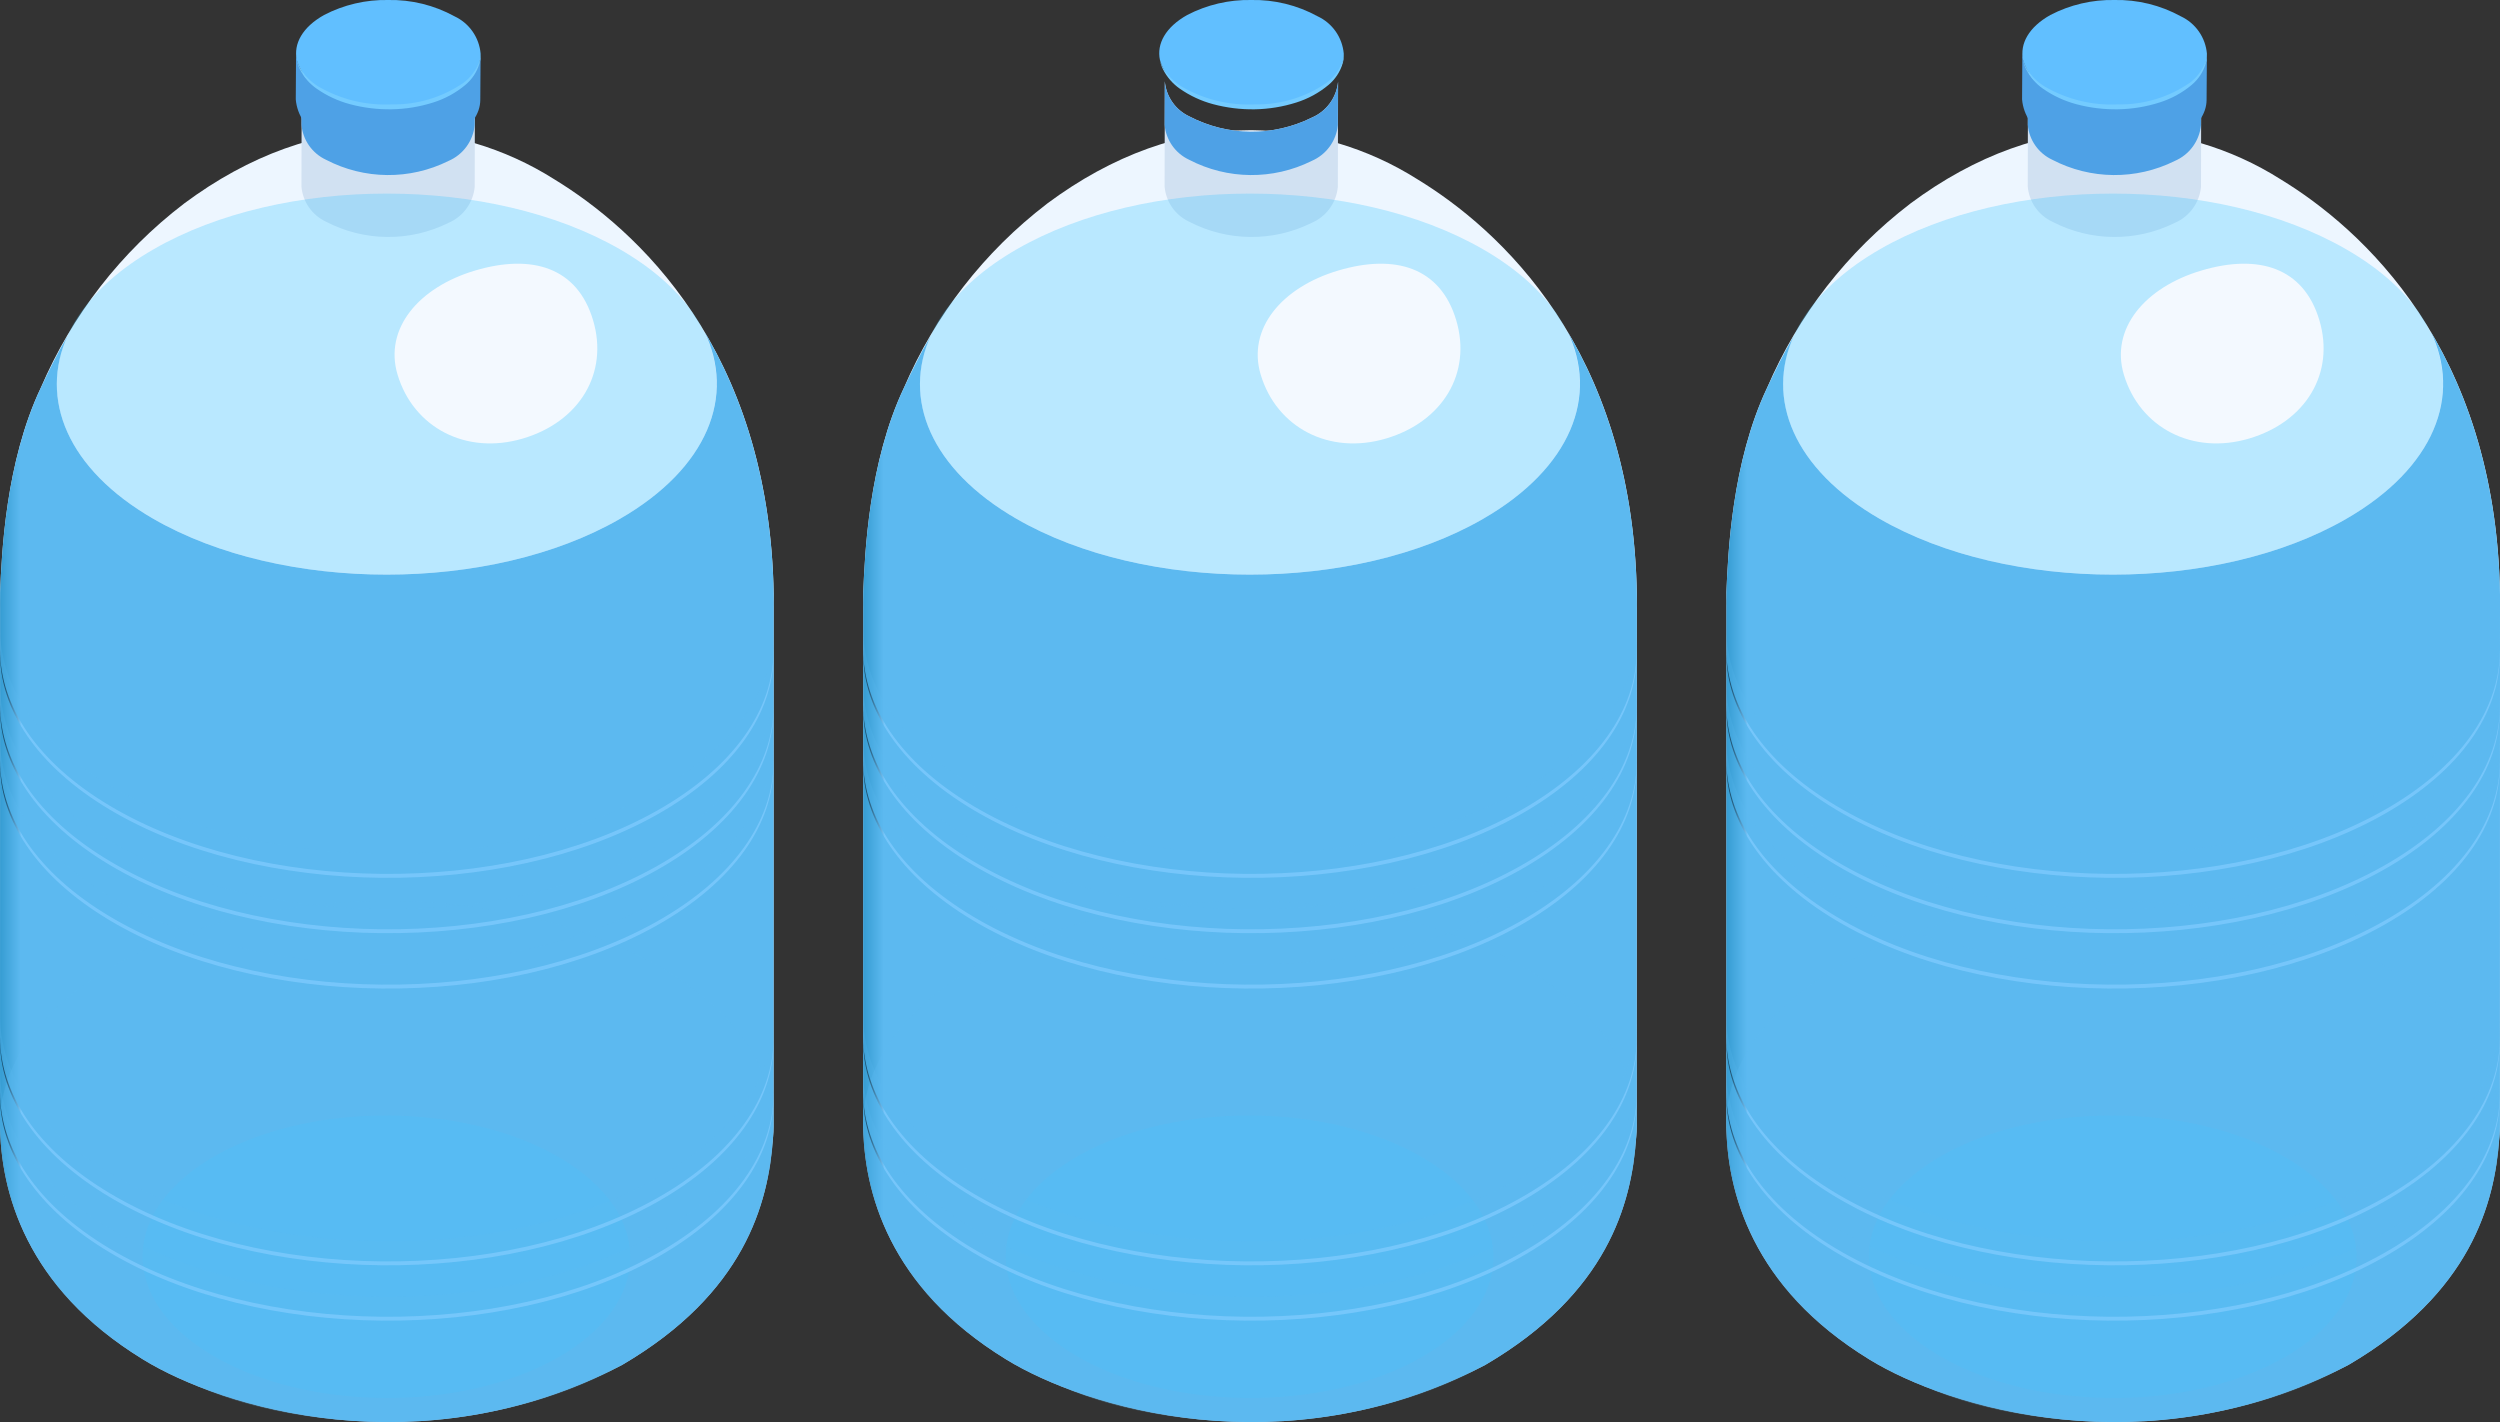
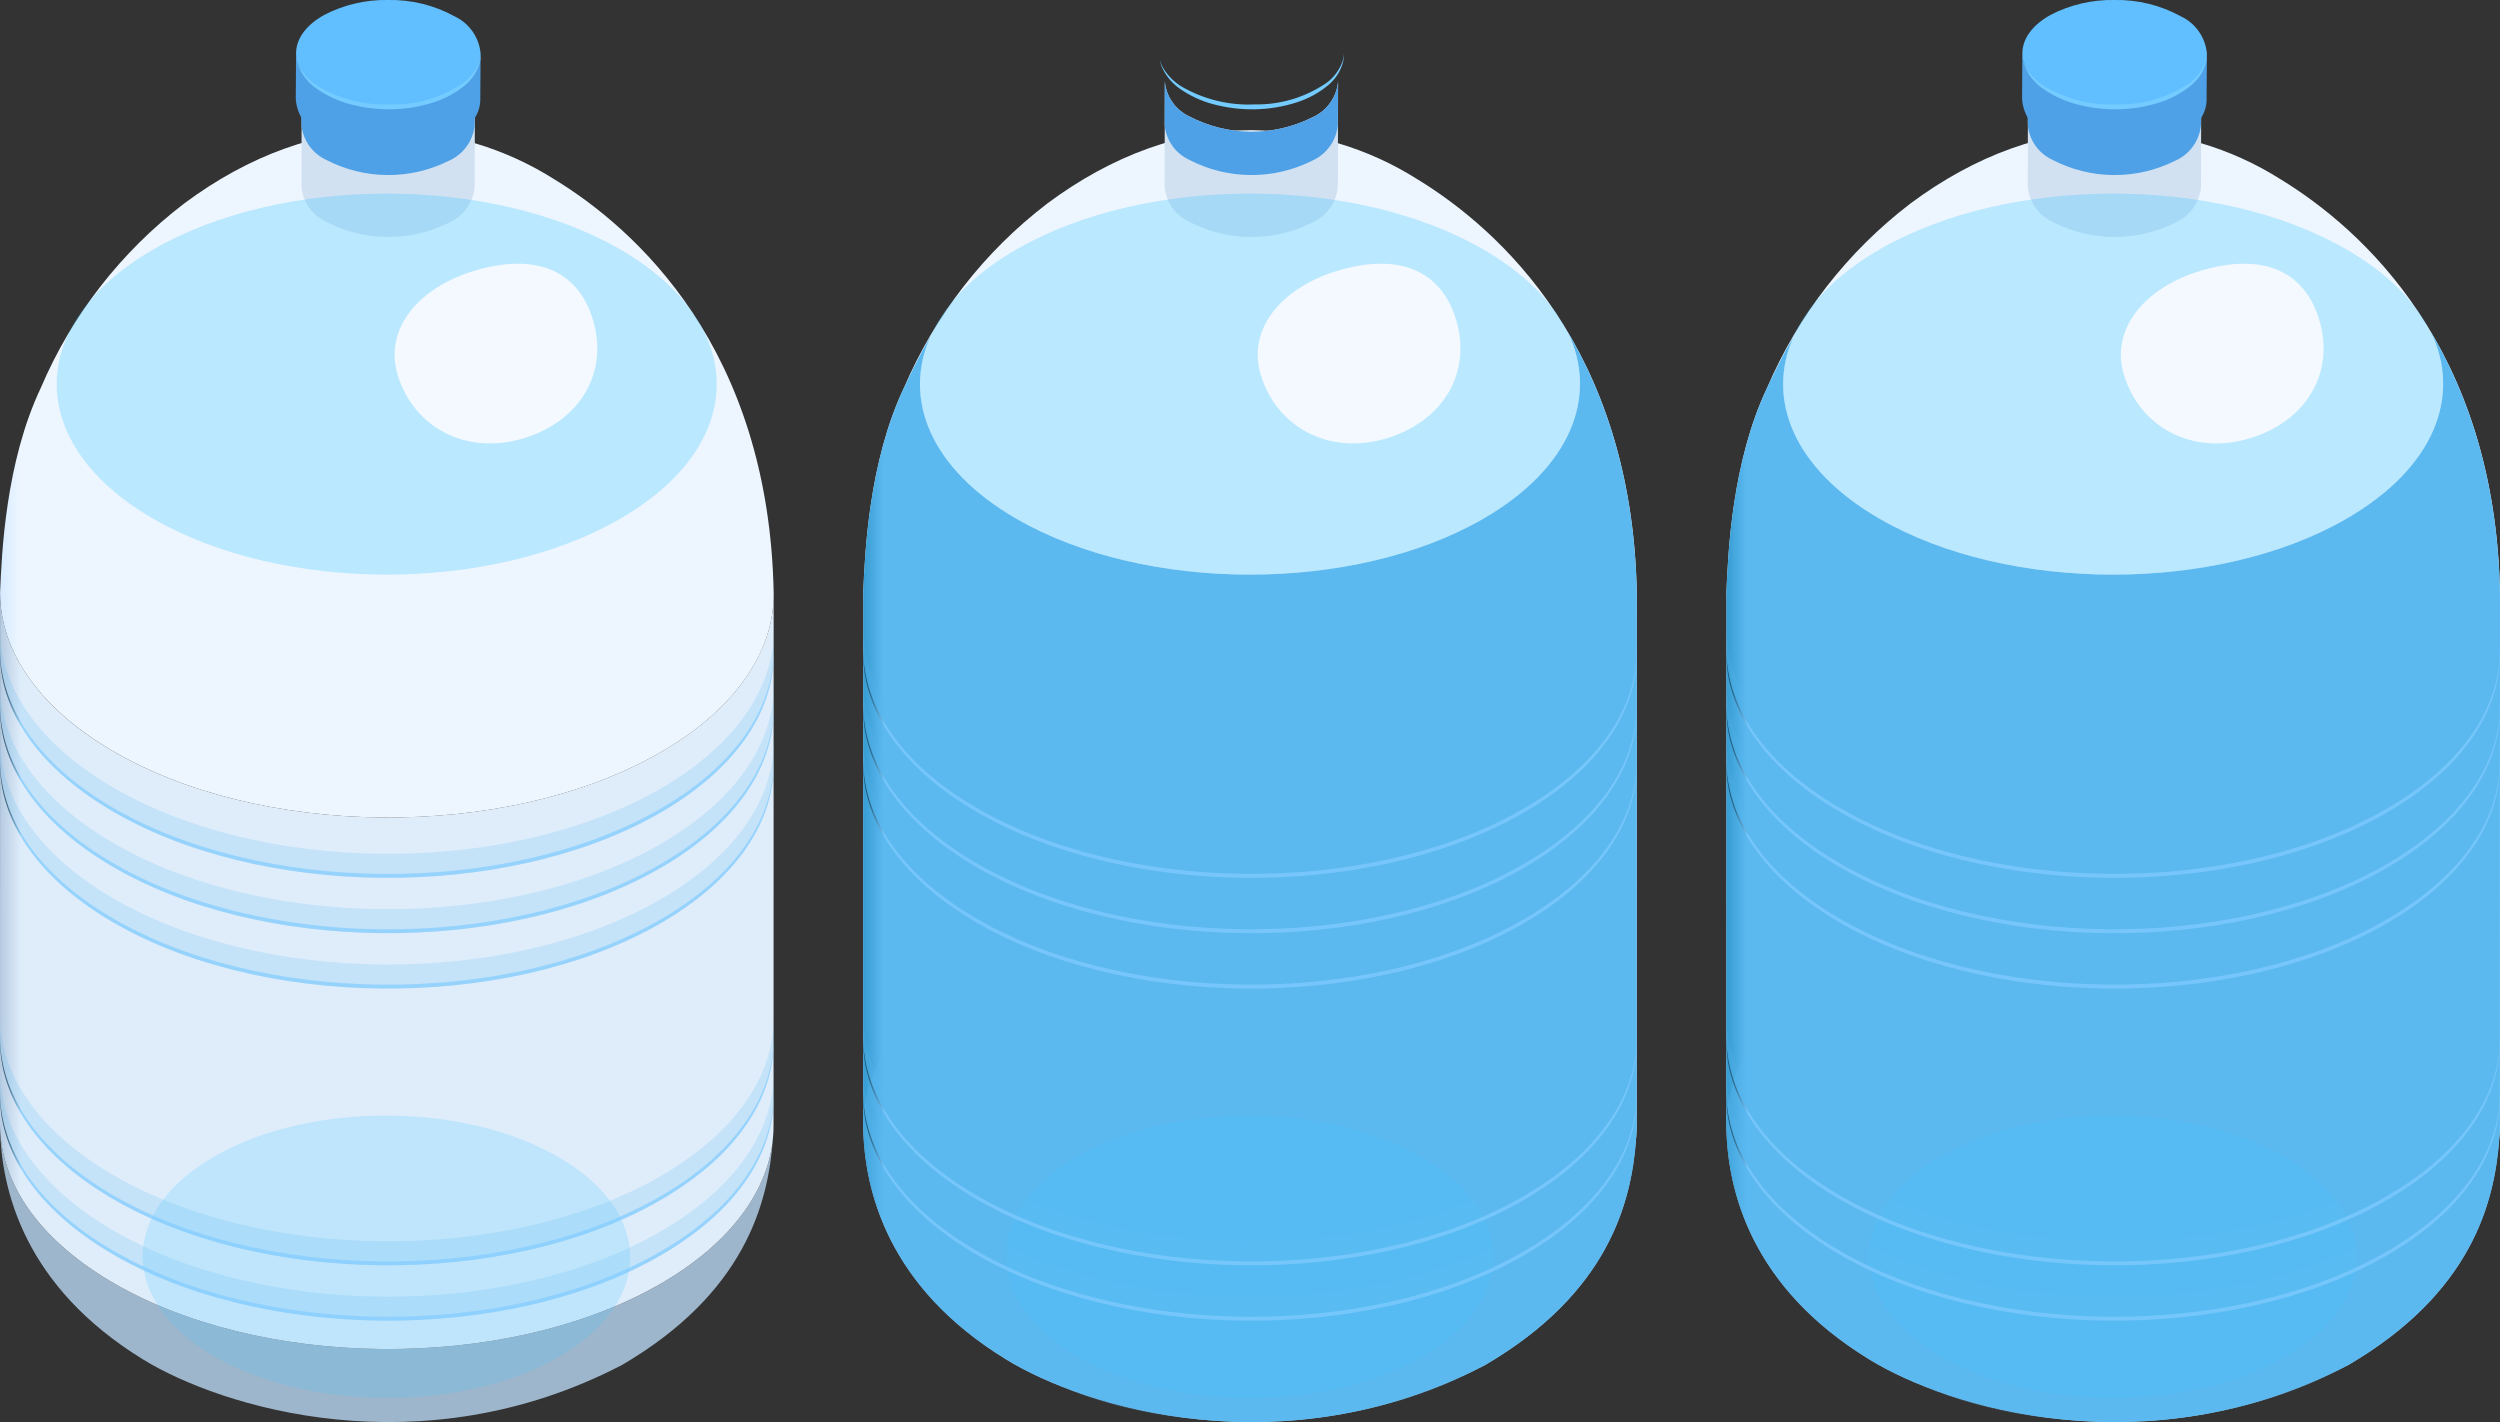
<svg xmlns="http://www.w3.org/2000/svg" xmlns:xlink="http://www.w3.org/1999/xlink" width="208.132" height="118.392" viewBox="0 0 208.132 118.392">
  <rect x="0" y="0" width="208.132" height="118.392" fill="#333333" stroke="none" />
  <defs>
    <clipPath id="a">
      <rect width="64.413" height="118.392" fill="none" />
    </clipPath>
    <clipPath id="b">
      <rect width="64.413" height="118.391" fill="none" />
    </clipPath>
    <clipPath id="c">
      <path d="M0,74.43c-.013,4.7,3.015,9.4,9.112,13.048,12.4,7.41,32.783,7.615,45.534.459C61.13,84.3,64.392,79.461,64.4,74.609l.008-44.252c-.013,4.852-3.275,9.691-9.756,13.327-12.753,7.156-33.142,6.95-45.538-.459C3.023,39.581-.007,34.873.008,30.178Z" transform="translate(0 -30.178)" fill="none" />
    </clipPath>
    <linearGradient id="d" y1="1.064" x2="0.026" y2="1.064" gradientUnits="objectBoundingBox">
      <stop offset="0" stop-color="#b8cde3" />
      <stop offset="1" stop-color="#dfedfb" />
    </linearGradient>
    <clipPath id="e">
      <path d="M15.3,12.759a38.072,38.072,0,0,0-11.9,15.313C.456,34.287.139,41.873.005,45.112c-.015,4.7,3.015,9.4,9.111,13.048,12.4,7.41,32.784,7.615,45.538.459,6.481-3.636,9.743-8.475,9.756-13.327C64.063,24.709,52.821,14.8,46.151,10.725A26.392,26.392,0,0,0,32.31,6.631c-5.759,0-11.543,2.051-17.014,6.128" transform="translate(-0.005 -6.631)" fill="none" />
    </clipPath>
    <linearGradient id="f" y1="1.818" x2="0.025" y2="1.818" gradientUnits="objectBoundingBox">
      <stop offset="0" stop-color="#d7ebff" />
      <stop offset="1" stop-color="#edf6ff" />
    </linearGradient>
    <clipPath id="g">
      <path d="M15.357,12.906a3.559,3.559,0,0,0,2.04,2.922,11.239,11.239,0,0,0,10.2.1,3.63,3.63,0,0,0,2.183-2.984L29.8,4.181a3.634,3.634,0,0,1-2.185,2.984,11.239,11.239,0,0,1-10.2-.1,3.562,3.562,0,0,1-2.04-2.922Z" transform="translate(-15.357 -4.14)" fill="none" />
    </clipPath>
    <linearGradient id="h" x1="-1.737" y1="8.333" x2="-1.624" y2="8.333" gradientUnits="objectBoundingBox">
      <stop offset="0" stop-color="#b8cde3" />
      <stop offset="1" stop-color="#d1e1f2" />
    </linearGradient>
    <clipPath id="i">
      <path d="M17.557,2.769c-2.855,1.6-2.92,4.247-.145,5.906a11.239,11.239,0,0,0,10.2.1c2.855-1.6,2.92-4.247.144-5.906A10.353,10.353,0,0,0,22.558,1.6a10.435,10.435,0,0,0-5,1.172" transform="translate(-15.372 -1.597)" fill="none" />
    </clipPath>
    <linearGradient id="j" x1="-1.535" y1="13.181" x2="-1.432" y2="13.181" xlink:href="#f" />
    <clipPath id="l">
      <rect width="54.944" height="31.723" fill="none" />
    </clipPath>
    <clipPath id="m">
      <rect width="64.413" height="90.827" fill="none" />
    </clipPath>
    <clipPath id="n">
      <path d="M64.413,38.8c-.157-9.376-2.579-16.529-5.795-21.933,2.652,5.37.333,11.4-7,15.628-10.727,6.194-28.122,6.194-38.85,0C5.6,28.357,3.232,22.5,5.641,17.223,4.671,18.9,3.947,20.417,3.4,21.58.458,27.8.142,35.381.008,38.62L0,82.872c.034,5.627,2.128,13.6,11.915,19.612,6.467,3.976,23.126,9.186,39.885.448,10.184-5.968,12.165-13.415,12.549-18.847.033-.345.056-.688.056-1.033Z" transform="translate(0 -16.867)" fill="none" />
    </clipPath>
    <linearGradient id="o" y1="0.958" x2="0.025" y2="0.958" gradientUnits="objectBoundingBox">
      <stop offset="0" stop-color="#389ed4" />
      <stop offset="1" stop-color="#5cb9f0" />
    </linearGradient>
    <clipPath id="p">
      <rect width="64.405" height="43.36" fill="none" />
    </clipPath>
    <clipPath id="q">
      <rect width="40.589" height="23.511" fill="none" />
    </clipPath>
    <clipPath id="r">
      <rect width="64.413" height="57.609" fill="none" />
    </clipPath>
    <clipPath id="s">
      <rect width="64.413" height="57.43" fill="none" />
    </clipPath>
    <clipPath id="t">
      <path d="M64.411,64.426c0-.033-.007,1.968-.007,1.968-.013,4.852-3.275,9.691-9.756,13.329-12.753,7.156-33.14,6.95-45.538-.461C3.015,75.617-.013,70.909,0,66.214l0-.289c0,4.685,3.027,9.38,9.109,13.017,12.4,7.41,32.784,7.615,45.538.459,6.481-3.636,9.743-8.475,9.756-13.327ZM64.4,70.682c-.013,4.852-3.275,9.691-9.756,13.327-12.753,7.156-33.14,6.95-45.538-.459C3.028,79.914,0,75.218,0,70.533l0,.289c-.013,4.7,3.015,9.4,9.111,13.048,12.4,7.411,32.784,7.617,45.538.461C61.13,80.693,64.392,75.856,64.4,71l.008-2c0,.031-.008,1.678-.008,1.678m0-36.866c-.013,4.852-3.275,9.691-9.756,13.327-12.753,7.156-33.14,6.95-45.538-.459C3.028,43.047,0,38.352,0,33.667l0,.289c-.013,4.7,3.015,9.4,9.111,13.048,12.4,7.411,32.784,7.617,45.538.461,6.481-3.638,9.743-8.475,9.756-13.329l.008-2c0,.031-.008,1.678-.008,1.678m0,9.217c-.013,4.852-3.275,9.691-9.756,13.329-12.753,7.156-33.14,6.95-45.538-.461C3.028,52.264,0,47.569,0,42.884l0,.291c-.013,4.7,3.015,9.4,9.111,13.048,12.4,7.41,32.784,7.615,45.538.459,6.481-3.636,9.743-8.475,9.756-13.327l.008-2c0,.031-.008,1.678-.008,1.678m0-4.609c-.013,4.852-3.275,9.691-9.756,13.327-12.753,7.156-33.14,6.95-45.538-.459C3.028,47.656,0,42.96,0,38.275l0,.291c-.013,4.7,3.015,9.4,9.111,13.046,12.4,7.411,32.784,7.617,45.538.461C61.13,48.435,64.392,43.6,64.4,38.746l.008-2c0,.031-.008,1.678-.008,1.678" transform="translate(0 -32.137)" fill="none" />
    </clipPath>
    <linearGradient id="u" y1="1.11" x2="0.026" y2="1.11" gradientUnits="objectBoundingBox">
      <stop offset="0" stop-color="#001c2e" />
      <stop offset="0.133" stop-color="#0d2d42" />
      <stop offset="0.408" stop-color="#2e5b79" />
      <stop offset="0.798" stop-color="#64a4cf" />
      <stop offset="1" stop-color="#82ccff" />
    </linearGradient>
    <clipPath id="v">
      <path d="M15.357,7.753a3.555,3.555,0,0,0,2.04,2.92,11.234,11.234,0,0,0,10.2.1,3.628,3.628,0,0,0,2.183-2.982L29.8,4.181a3.634,3.634,0,0,1-2.185,2.984,11.239,11.239,0,0,1-10.2-.1,3.562,3.562,0,0,1-2.04-2.922Z" transform="translate(-15.357 -4.14)" fill="none" />
    </clipPath>
    <linearGradient id="w" x1="-1.737" y1="13.544" x2="-1.624" y2="13.544" gradientUnits="objectBoundingBox">
      <stop offset="0" stop-color="#3978cc" />
      <stop offset="1" stop-color="#4ea1e6" />
    </linearGradient>
    <clipPath id="x">
      <path d="M15.068,6.559a3.793,3.793,0,0,0,2.174,3.113A11.973,11.973,0,0,0,28.1,9.782c1.546-.868,2.325-2.022,2.329-3.179l.026-3.852c0,1.159-.781,2.312-2.327,3.18a11.971,11.971,0,0,1-10.863-.109,3.793,3.793,0,0,1-2.174-3.113Z" transform="translate(-15.068 -2.709)" fill="none" />
    </clipPath>
    <linearGradient id="y" x1="-1.6" y1="12.979" x2="-1.493" y2="12.979" xlink:href="#w" />
    <clipPath id="z">
      <path d="M17.413,1.249c-1.8,1.008-2.558,2.4-2.27,3.741A4.16,4.16,0,0,0,17.258,7.54,11.971,11.971,0,0,0,28.12,7.65c1.546-.868,2.325-2.022,2.327-3.18a3.791,3.791,0,0,0-2.174-3.112A11.033,11.033,0,0,0,22.74,0a11.115,11.115,0,0,0-5.328,1.249" transform="translate(-15.084)" fill="none" />
    </clipPath>
    <linearGradient id="aa" x1="-1.566" y1="12.652" x2="-1.461" y2="12.652" gradientUnits="objectBoundingBox">
      <stop offset="0" stop-color="#47a9ff" />
      <stop offset="1" stop-color="#61bfff" />
    </linearGradient>
    <clipPath id="ab">
      <path d="M30.264,3.521A3.821,3.821,0,0,1,29,5.157a10.228,10.228,0,0,1-5.991,1.8,11.087,11.087,0,0,1-6.1-1.494,4.579,4.579,0,0,1-1.477-1.464,2.611,2.611,0,0,1-.312-.74,2.645,2.645,0,0,0,.252.773,4.373,4.373,0,0,0,1.407,1.62,8.805,8.805,0,0,0,2.767,1.286,12.6,12.6,0,0,0,3.471.427,12.067,12.067,0,0,0,3.453-.565,7.833,7.833,0,0,0,2.68-1.461,3.709,3.709,0,0,0,1.18-1.791,2.268,2.268,0,0,0,.095-.807,2.285,2.285,0,0,1-.16.786" transform="translate(-15.12 -2.735)" fill="none" />
    </clipPath>
    <linearGradient id="ac" x1="-1.61" y1="24.572" x2="-1.504" y2="24.572" gradientUnits="objectBoundingBox">
      <stop offset="0" stop-color="#48aaff" />
      <stop offset="0.54" stop-color="#5dbaff" />
      <stop offset="1" stop-color="#73cbff" />
    </linearGradient>
  </defs>
  <g transform="translate(-1305.321 -1673.183)">
    <g transform="translate(1305.321 1673.183)">
      <g transform="translate(0)" clip-path="url(#a)">
        <g transform="translate(0 0.001)">
          <g clip-path="url(#b)">
            <path d="M54.648,70.763c-12.753,7.156-33.14,6.95-45.538-.461C3.015,66.659-.013,61.951,0,57.256c.034,5.627,2.128,13.6,11.915,19.612,6.467,3.976,23.128,9.186,39.885.448C61.984,71.348,63.965,63.9,64.349,58.469c-.441,4.5-3.68,8.916-9.7,12.294" transform="translate(0 36.312)" fill="#9eb6cc" />
          </g>
        </g>
        <g transform="translate(0 49.318)">
          <g clip-path="url(#c)">
            <rect width="64.426" height="64.915" transform="translate(-0.013 0.001)" fill="url(#d)" />
          </g>
        </g>
        <g transform="translate(0.008 10.837)">
          <g clip-path="url(#e)">
            <rect width="64.419" height="59.144" transform="translate(-0.015 0.001)" fill="url(#f)" />
          </g>
        </g>
        <g transform="translate(25.097 6.766)">
          <g clip-path="url(#g)">
            <rect width="14.448" height="13.392" transform="translate(-0.003 0.001)" fill="url(#h)" />
          </g>
        </g>
        <g transform="translate(25.122 2.61)">
          <g clip-path="url(#i)">
            <rect width="15.891" height="8.782" transform="translate(-0.736 0.001)" fill="url(#j)" />
          </g>
        </g>
        <g transform="translate(0 0.001)">
          <g clip-path="url(#b)">
            <g transform="translate(4.725 16.115)" opacity="0.3" style="mix-blend-mode:multiply;isolation:isolate">
              <g clip-path="url(#l)">
                <path d="M49.789,14.507c-10.729-6.194-28.123-6.194-38.852,0s-10.729,16.238,0,22.431,28.123,6.194,38.852,0,10.729-16.238,0-22.431" transform="translate(-2.892 -9.861)" fill="#40c5ff" />
              </g>
            </g>
            <g transform="translate(0 27.565)" style="mix-blend-mode:multiply;isolation:isolate">
              <g clip-path="url(#m)">
                <g transform="translate(0 -0.001)">
                  <g clip-path="url(#n)">
-                     <rect width="64.413" height="94.803" transform="translate(0 0.001)" fill="url(#o)" />
-                   </g>
+                     </g>
                </g>
              </g>
            </g>
            <g transform="translate(0 75.005)" opacity="0.3" style="mix-blend-mode:multiply;isolation:isolate">
              <g clip-path="url(#p)">
-                 <path d="M55.294,51.592c-12.4-7.41-32.784-7.615-45.538-.459C3.275,54.769.013,59.608,0,64.46.351,74.875,6.275,82.379,17.6,86.767c8.542,3.309,22.887,4.017,34.194-2.245C54.859,82.678,64.168,77.073,64.4,64.64c.013-4.7-3.015-9.4-9.111-13.048" transform="translate(0 -45.897)" fill="#5cb9f0" />
-               </g>
+                 </g>
            </g>
            <g transform="translate(11.877 92.871)" opacity="0.2">
              <g clip-path="url(#q)">
                <path d="M41.708,77.04c-8.037,4.51-20.885,4.38-28.7-.289s-7.629-12.113.409-16.623,20.885-4.38,28.7.291,7.63,12.111-.407,16.622" transform="translate(-7.268 -56.829)" fill="#40c5ff" />
              </g>
            </g>
            <path d="M36.627,18.14C35.319,13.734,31.541,12.6,26.815,14s-7.609,4.863-6.463,8.676c1.322,4.4,5.705,6.715,10.43,5.313s7.155-5.442,5.846-9.848" transform="translate(12.748 8.519)" fill="#f3f9ff" />
            <g transform="translate(0 52.339)" opacity="0.2" style="mix-blend-mode:multiply;isolation:isolate">
              <g clip-path="url(#r)">
                <path d="M64.415,32.207l-.008,2c-.015,4.854-3.277,9.691-9.758,13.329-12.753,7.156-33.14,6.95-45.538-.461C3.015,43.429-.013,38.721,0,34.026l.008-2c-.013,4.7,3.015,9.4,9.111,13.046,12.4,7.411,32.784,7.617,45.538.461,6.481-3.638,9.743-8.475,9.758-13.327M54.657,50.142C41.9,57.3,21.516,57.093,9.119,49.683,3.023,46.039,0,41.331.008,36.636l-.008,2c-.013,4.7,3.015,9.4,9.111,13.046,12.4,7.411,32.784,7.617,45.538.461,6.481-3.638,9.743-8.475,9.758-13.329l.008-2c-.015,4.852-3.277,9.691-9.758,13.327m0,4.609C41.9,61.907,21.516,61.7,9.119,54.292,3.023,50.647,0,45.939.008,41.244l-.008,2c-.013,4.7,3.015,9.4,9.111,13.046,12.4,7.411,32.784,7.617,45.538.461,6.481-3.636,9.743-8.475,9.758-13.327l.008-2c-.015,4.852-3.277,9.691-9.758,13.327m0,23.041c-12.753,7.156-33.14,6.95-45.538-.461C3.023,73.687,0,68.98.008,64.285l-.008,2c-.013,4.7,3.015,9.4,9.111,13.048,12.4,7.411,32.784,7.617,45.538.461,6.481-3.638,9.743-8.477,9.758-13.329l.008-2c-.015,4.852-3.277,9.691-9.758,13.329m0,4.609c-12.753,7.156-33.14,6.95-45.538-.461C3.023,78.3,0,73.589.008,68.893l-.008,2c-.013,4.7,3.015,9.4,9.111,13.048,12.4,7.411,32.784,7.617,45.538.461,6.481-3.638,9.743-8.475,9.758-13.329l.008-2c-.015,4.854-3.277,9.693-9.758,13.329" transform="translate(0 -32.027)" fill="#5cb9f0" />
              </g>
            </g>
            <g transform="translate(0 52.518)" opacity="0.7" style="mix-blend-mode:screen;isolation:isolate">
              <g clip-path="url(#s)">
                <g transform="translate(0 0)">
                  <g clip-path="url(#t)">
                    <rect width="64.426" height="59.35" transform="translate(-0.013 0.001)" fill="url(#u)" />
                  </g>
                </g>
              </g>
            </g>
          </g>
        </g>
        <g transform="translate(25.097 6.766)">
          <g clip-path="url(#v)">
            <rect width="14.448" height="8.24" transform="translate(-0.003 0.001)" fill="url(#w)" />
          </g>
        </g>
        <g transform="translate(24.624 4.427)">
          <g clip-path="url(#x)">
            <rect width="15.393" height="8.779" transform="translate(-0.003 0.001)" fill="url(#y)" />
          </g>
        </g>
        <g transform="translate(24.65)">
          <g clip-path="url(#z)">
            <rect width="15.595" height="9.356" transform="translate(-0.228 0.001)" fill="url(#aa)" />
          </g>
        </g>
        <g transform="translate(24.709 4.47)">
          <g clip-path="url(#ab)">
            <rect width="15.345" height="4.636" transform="translate(0 0.001)" fill="url(#ac)" />
          </g>
        </g>
      </g>
    </g>
    <g transform="translate(1377.18 1673.183)">
      <g transform="translate(0)" clip-path="url(#a)">
        <g transform="translate(0 0.001)">
          <g clip-path="url(#b)">
            <path d="M54.648,70.763c-12.753,7.156-33.14,6.95-45.538-.461C3.015,66.659-.013,61.951,0,57.256c.034,5.627,2.128,13.6,11.915,19.612,6.467,3.976,23.128,9.186,39.885.448C61.984,71.348,63.965,63.9,64.349,58.469c-.441,4.5-3.68,8.916-9.7,12.294" transform="translate(0 36.312)" fill="#9eb6cc" />
          </g>
        </g>
        <g transform="translate(0 49.318)">
          <g clip-path="url(#c)">
            <rect width="64.426" height="64.915" transform="translate(-0.013 0.001)" fill="url(#d)" />
          </g>
        </g>
        <g transform="translate(0.008 10.837)">
          <g clip-path="url(#e)">
            <rect width="64.419" height="59.144" transform="translate(-0.015 0.001)" fill="url(#f)" />
          </g>
        </g>
        <g transform="translate(25.097 6.766)">
          <g clip-path="url(#g)">
            <rect width="14.448" height="13.392" transform="translate(-0.003 0.001)" fill="url(#h)" />
          </g>
        </g>
        <g transform="translate(25.122 2.61)">
          <g clip-path="url(#i)">
            <rect width="15.891" height="8.782" transform="translate(-0.736 0.001)" fill="url(#j)" />
          </g>
        </g>
        <g transform="translate(0 0.001)">
          <g clip-path="url(#b)">
            <g transform="translate(4.725 16.115)" opacity="0.3" style="mix-blend-mode:multiply;isolation:isolate">
              <g clip-path="url(#l)">
                <path d="M49.789,14.507c-10.729-6.194-28.123-6.194-38.852,0s-10.729,16.238,0,22.431,28.123,6.194,38.852,0,10.729-16.238,0-22.431" transform="translate(-2.892 -9.861)" fill="#40c5ff" />
              </g>
            </g>
            <g transform="translate(0 27.565)" style="mix-blend-mode:multiply;isolation:isolate">
              <g clip-path="url(#m)">
                <g transform="translate(0 -0.001)">
                  <g clip-path="url(#n)">
                    <rect width="64.413" height="94.803" transform="translate(0 0.001)" fill="url(#o)" />
                  </g>
                </g>
              </g>
            </g>
            <g transform="translate(0 75.005)" opacity="0.3" style="mix-blend-mode:multiply;isolation:isolate">
              <g clip-path="url(#p)">
                <path d="M55.294,51.592c-12.4-7.41-32.784-7.615-45.538-.459C3.275,54.769.013,59.608,0,64.46.351,74.875,6.275,82.379,17.6,86.767c8.542,3.309,22.887,4.017,34.194-2.245C54.859,82.678,64.168,77.073,64.4,64.64c.013-4.7-3.015-9.4-9.111-13.048" transform="translate(0 -45.897)" fill="#5cb9f0" />
              </g>
            </g>
            <g transform="translate(11.877 92.871)" opacity="0.2">
              <g clip-path="url(#q)">
                <path d="M41.708,77.04c-8.037,4.51-20.885,4.38-28.7-.289s-7.629-12.113.409-16.623,20.885-4.38,28.7.291,7.63,12.111-.407,16.622" transform="translate(-7.268 -56.829)" fill="#40c5ff" />
              </g>
            </g>
            <path d="M36.627,18.14C35.319,13.734,31.541,12.6,26.815,14s-7.609,4.863-6.463,8.676c1.322,4.4,5.705,6.715,10.43,5.313s7.155-5.442,5.846-9.848" transform="translate(12.748 8.519)" fill="#f3f9ff" />
            <g transform="translate(0 52.339)" opacity="0.2" style="mix-blend-mode:multiply;isolation:isolate">
              <g clip-path="url(#r)">
                <path d="M64.415,32.207l-.008,2c-.015,4.854-3.277,9.691-9.758,13.329-12.753,7.156-33.14,6.95-45.538-.461C3.015,43.429-.013,38.721,0,34.026l.008-2c-.013,4.7,3.015,9.4,9.111,13.046,12.4,7.411,32.784,7.617,45.538.461,6.481-3.638,9.743-8.475,9.758-13.327M54.657,50.142C41.9,57.3,21.516,57.093,9.119,49.683,3.023,46.039,0,41.331.008,36.636l-.008,2c-.013,4.7,3.015,9.4,9.111,13.046,12.4,7.411,32.784,7.617,45.538.461,6.481-3.638,9.743-8.475,9.758-13.329l.008-2c-.015,4.852-3.277,9.691-9.758,13.327m0,4.609C41.9,61.907,21.516,61.7,9.119,54.292,3.023,50.647,0,45.939.008,41.244l-.008,2c-.013,4.7,3.015,9.4,9.111,13.046,12.4,7.411,32.784,7.617,45.538.461,6.481-3.636,9.743-8.475,9.758-13.327l.008-2c-.015,4.852-3.277,9.691-9.758,13.327m0,23.041c-12.753,7.156-33.14,6.95-45.538-.461C3.023,73.687,0,68.98.008,64.285l-.008,2c-.013,4.7,3.015,9.4,9.111,13.048,12.4,7.411,32.784,7.617,45.538.461,6.481-3.638,9.743-8.477,9.758-13.329l.008-2c-.015,4.852-3.277,9.691-9.758,13.329m0,4.609c-12.753,7.156-33.14,6.95-45.538-.461C3.023,78.3,0,73.589.008,68.893l-.008,2c-.013,4.7,3.015,9.4,9.111,13.048,12.4,7.411,32.784,7.617,45.538.461,6.481-3.638,9.743-8.475,9.758-13.329l.008-2c-.015,4.854-3.277,9.693-9.758,13.329" transform="translate(0 -32.027)" fill="#5cb9f0" />
              </g>
            </g>
            <g transform="translate(0 52.518)" opacity="0.7" style="mix-blend-mode:screen;isolation:isolate">
              <g clip-path="url(#s)">
                <g transform="translate(0 0)">
                  <g clip-path="url(#t)">
                    <rect width="64.426" height="59.35" transform="translate(-0.013 0.001)" fill="url(#u)" />
                  </g>
                </g>
              </g>
            </g>
          </g>
        </g>
        <g transform="translate(25.097 6.766)">
          <g clip-path="url(#v)">
            <rect width="14.448" height="8.24" transform="translate(-0.003 0.001)" fill="url(#w)" />
          </g>
        </g>
        <g transform="translate(24.624 4.427)">
          <g clip-path="url(#x)">
            <rect width="15.393" height="8.779" transform="translate(-0.003 0.001)" fill="url(#y)" />
          </g>
        </g>
        <g transform="translate(24.65)">
          <g clip-path="url(#z)">
-             <rect width="15.595" height="9.356" transform="translate(-0.228 0.001)" fill="url(#aa)" />
-           </g>
+             </g>
        </g>
        <g transform="translate(24.709 4.47)">
          <g clip-path="url(#ab)">
            <rect width="15.345" height="4.636" transform="translate(0 0.001)" fill="url(#ac)" />
          </g>
        </g>
      </g>
    </g>
    <g transform="translate(1449.04 1673.183)">
      <g transform="translate(0)" clip-path="url(#a)">
        <g transform="translate(0 0.001)">
          <g clip-path="url(#b)">
            <path d="M54.648,70.763c-12.753,7.156-33.14,6.95-45.538-.461C3.015,66.659-.013,61.951,0,57.256c.034,5.627,2.128,13.6,11.915,19.612,6.467,3.976,23.128,9.186,39.885.448C61.984,71.348,63.965,63.9,64.349,58.469c-.441,4.5-3.68,8.916-9.7,12.294" transform="translate(0 36.312)" fill="#9eb6cc" />
          </g>
        </g>
        <g transform="translate(0 49.318)">
          <g clip-path="url(#c)">
            <rect width="64.426" height="64.915" transform="translate(-0.013 0.001)" fill="url(#d)" />
          </g>
        </g>
        <g transform="translate(0.008 10.837)">
          <g clip-path="url(#e)">
            <rect width="64.419" height="59.144" transform="translate(-0.015 0.001)" fill="url(#f)" />
          </g>
        </g>
        <g transform="translate(25.097 6.766)">
          <g clip-path="url(#g)">
            <rect width="14.448" height="13.392" transform="translate(-0.003 0.001)" fill="url(#h)" />
          </g>
        </g>
        <g transform="translate(25.122 2.61)">
          <g clip-path="url(#i)">
            <rect width="15.891" height="8.782" transform="translate(-0.736 0.001)" fill="url(#j)" />
          </g>
        </g>
        <g transform="translate(0 0.001)">
          <g clip-path="url(#b)">
            <g transform="translate(4.725 16.115)" opacity="0.3" style="mix-blend-mode:multiply;isolation:isolate">
              <g clip-path="url(#l)">
                <path d="M49.789,14.507c-10.729-6.194-28.123-6.194-38.852,0s-10.729,16.238,0,22.431,28.123,6.194,38.852,0,10.729-16.238,0-22.431" transform="translate(-2.892 -9.861)" fill="#40c5ff" />
              </g>
            </g>
            <g transform="translate(0 27.565)" style="mix-blend-mode:multiply;isolation:isolate">
              <g clip-path="url(#m)">
                <g transform="translate(0 -0.001)">
                  <g clip-path="url(#n)">
                    <rect width="64.413" height="94.803" transform="translate(0 0.001)" fill="url(#o)" />
                  </g>
                </g>
              </g>
            </g>
            <g transform="translate(0 75.005)" opacity="0.3" style="mix-blend-mode:multiply;isolation:isolate">
              <g clip-path="url(#p)">
                <path d="M55.294,51.592c-12.4-7.41-32.784-7.615-45.538-.459C3.275,54.769.013,59.608,0,64.46.351,74.875,6.275,82.379,17.6,86.767c8.542,3.309,22.887,4.017,34.194-2.245C54.859,82.678,64.168,77.073,64.4,64.64c.013-4.7-3.015-9.4-9.111-13.048" transform="translate(0 -45.897)" fill="#5cb9f0" />
              </g>
            </g>
            <g transform="translate(11.877 92.871)" opacity="0.2">
              <g clip-path="url(#q)">
                <path d="M41.708,77.04c-8.037,4.51-20.885,4.38-28.7-.289s-7.629-12.113.409-16.623,20.885-4.38,28.7.291,7.63,12.111-.407,16.622" transform="translate(-7.268 -56.829)" fill="#40c5ff" />
              </g>
            </g>
            <path d="M36.627,18.14C35.319,13.734,31.541,12.6,26.815,14s-7.609,4.863-6.463,8.676c1.322,4.4,5.705,6.715,10.43,5.313s7.155-5.442,5.846-9.848" transform="translate(12.748 8.519)" fill="#f3f9ff" />
            <g transform="translate(0 52.339)" opacity="0.2" style="mix-blend-mode:multiply;isolation:isolate">
              <g clip-path="url(#r)">
                <path d="M64.415,32.207l-.008,2c-.015,4.854-3.277,9.691-9.758,13.329-12.753,7.156-33.14,6.95-45.538-.461C3.015,43.429-.013,38.721,0,34.026l.008-2c-.013,4.7,3.015,9.4,9.111,13.046,12.4,7.411,32.784,7.617,45.538.461,6.481-3.638,9.743-8.475,9.758-13.327M54.657,50.142C41.9,57.3,21.516,57.093,9.119,49.683,3.023,46.039,0,41.331.008,36.636l-.008,2c-.013,4.7,3.015,9.4,9.111,13.046,12.4,7.411,32.784,7.617,45.538.461,6.481-3.638,9.743-8.475,9.758-13.329l.008-2c-.015,4.852-3.277,9.691-9.758,13.327m0,4.609C41.9,61.907,21.516,61.7,9.119,54.292,3.023,50.647,0,45.939.008,41.244l-.008,2c-.013,4.7,3.015,9.4,9.111,13.046,12.4,7.411,32.784,7.617,45.538.461,6.481-3.636,9.743-8.475,9.758-13.327l.008-2c-.015,4.852-3.277,9.691-9.758,13.327m0,23.041c-12.753,7.156-33.14,6.95-45.538-.461C3.023,73.687,0,68.98.008,64.285l-.008,2c-.013,4.7,3.015,9.4,9.111,13.048,12.4,7.411,32.784,7.617,45.538.461,6.481-3.638,9.743-8.477,9.758-13.329l.008-2c-.015,4.852-3.277,9.691-9.758,13.329m0,4.609c-12.753,7.156-33.14,6.95-45.538-.461C3.023,78.3,0,73.589.008,68.893l-.008,2c-.013,4.7,3.015,9.4,9.111,13.048,12.4,7.411,32.784,7.617,45.538.461,6.481-3.638,9.743-8.475,9.758-13.329l.008-2c-.015,4.854-3.277,9.693-9.758,13.329" transform="translate(0 -32.027)" fill="#5cb9f0" />
              </g>
            </g>
            <g transform="translate(0 52.518)" opacity="0.7" style="mix-blend-mode:screen;isolation:isolate">
              <g clip-path="url(#s)">
                <g transform="translate(0 0)">
                  <g clip-path="url(#t)">
                    <rect width="64.426" height="59.35" transform="translate(-0.013 0.001)" fill="url(#u)" />
                  </g>
                </g>
              </g>
            </g>
          </g>
        </g>
        <g transform="translate(25.097 6.766)">
          <g clip-path="url(#v)">
            <rect width="14.448" height="8.24" transform="translate(-0.003 0.001)" fill="url(#w)" />
          </g>
        </g>
        <g transform="translate(24.624 4.427)">
          <g clip-path="url(#x)">
            <rect width="15.393" height="8.779" transform="translate(-0.003 0.001)" fill="url(#y)" />
          </g>
        </g>
        <g transform="translate(24.65)">
          <g clip-path="url(#z)">
            <rect width="15.595" height="9.356" transform="translate(-0.228 0.001)" fill="url(#aa)" />
          </g>
        </g>
        <g transform="translate(24.709 4.47)">
          <g clip-path="url(#ab)">
            <rect width="15.345" height="4.636" transform="translate(0 0.001)" fill="url(#ac)" />
          </g>
        </g>
      </g>
    </g>
  </g>
</svg>